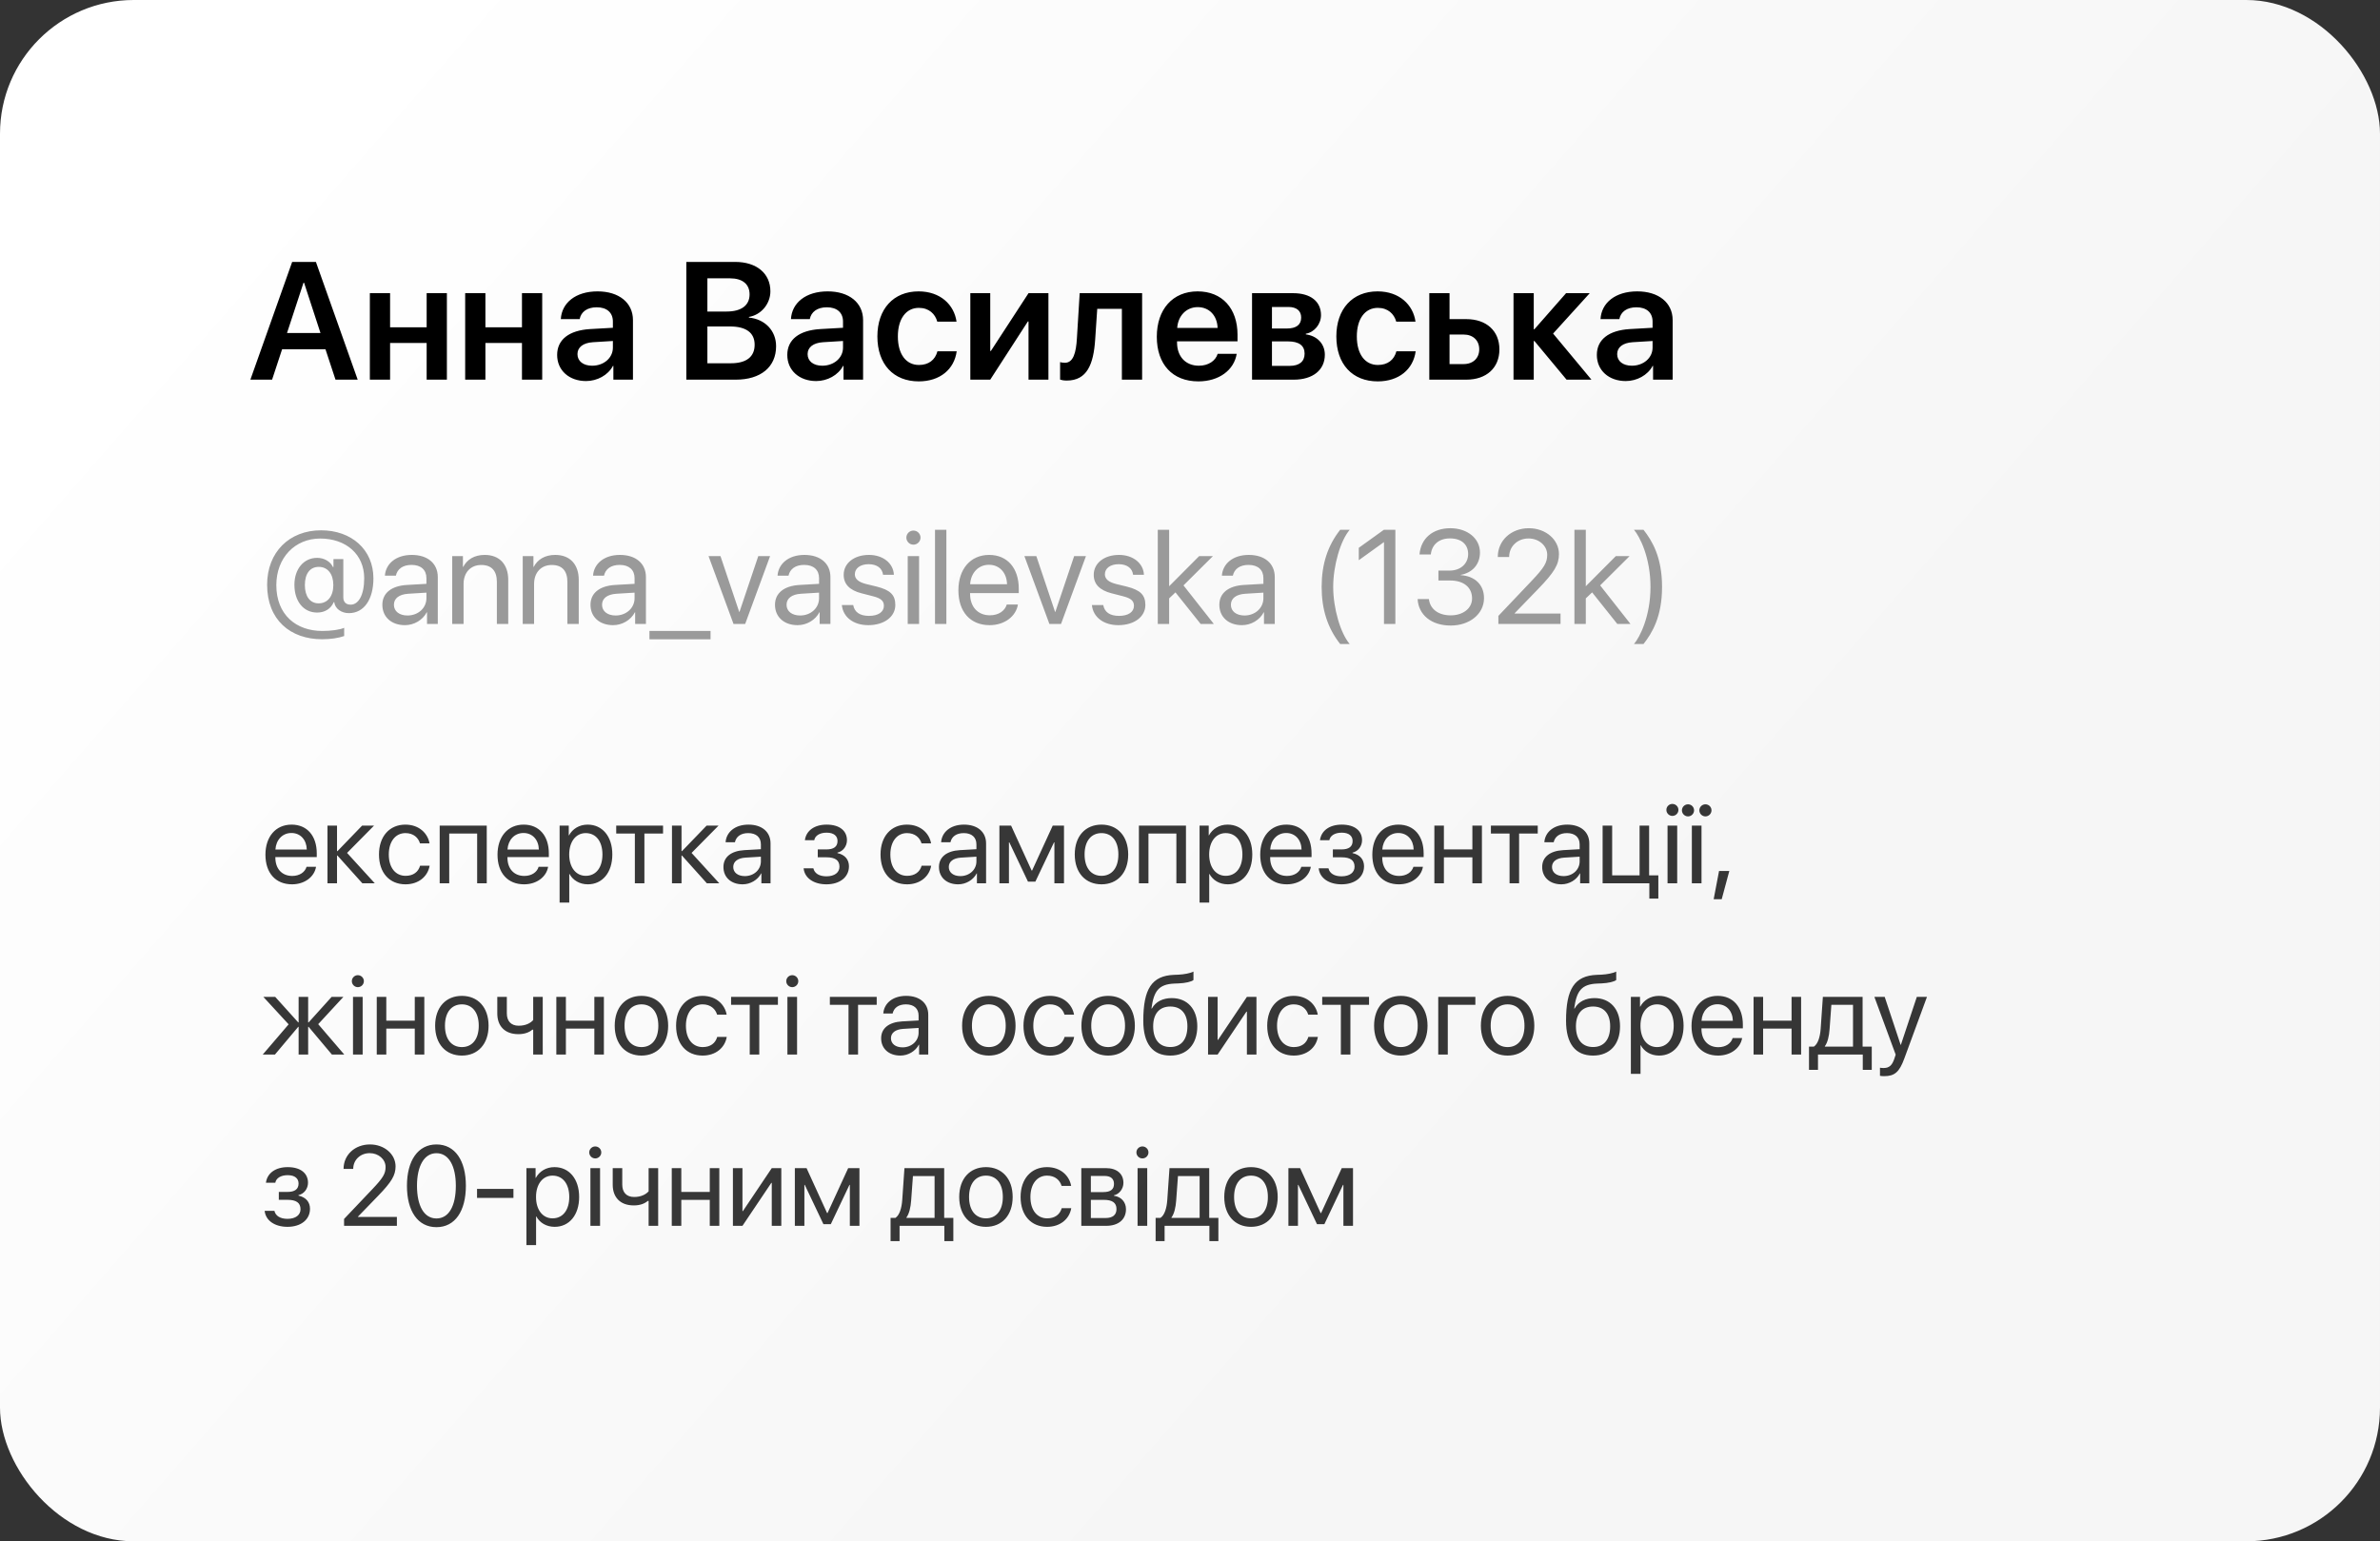
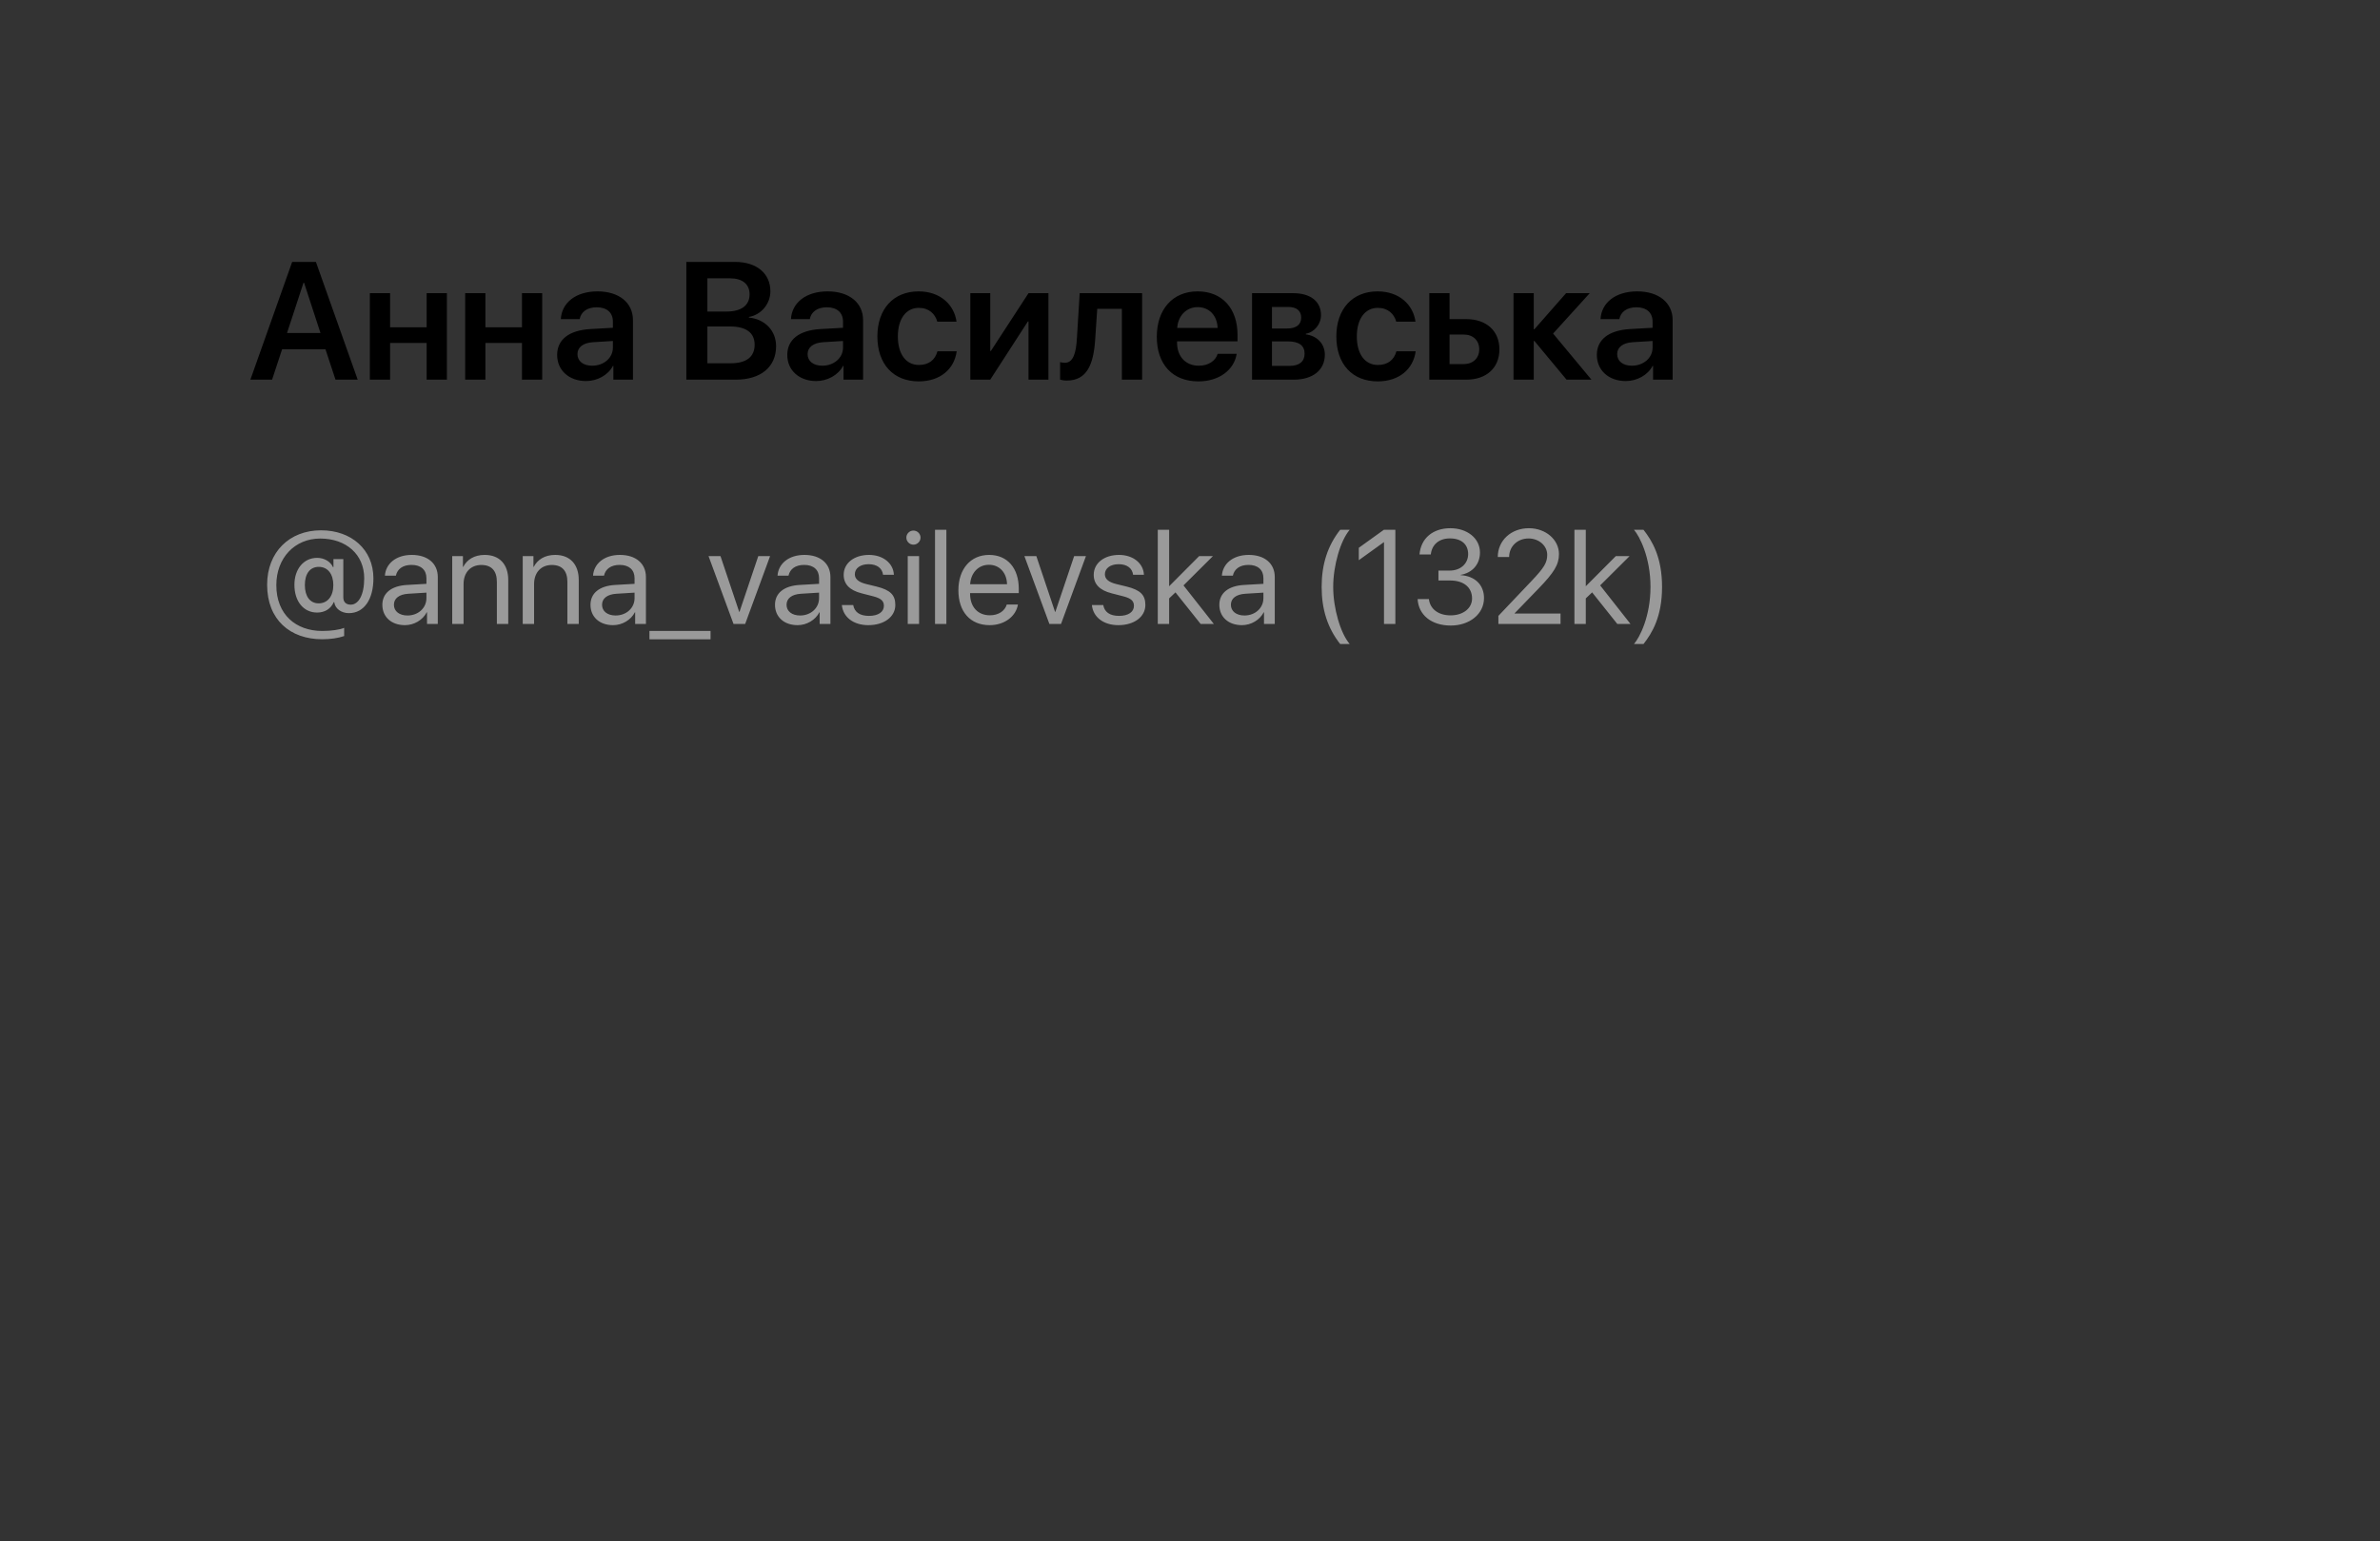
<svg xmlns="http://www.w3.org/2000/svg" width="264" height="171" viewBox="0 0 264 171" fill="none">
  <rect x="0" y="0" width="264" height="171" fill="#333333" stroke="none" />
-   <rect width="264" height="171" rx="14.832" fill="url(#paint0_linear_2_90)" />
  <path d="M37.215 42.122L36.101 38.745H31.294L30.181 42.122H27.773L32.408 29.059H35.042L39.677 42.122H37.215ZM33.666 31.368L31.837 36.944H35.549L33.729 31.368H33.666ZM47.326 42.122V38.048H43.271V42.122H41.026V32.526H43.271V36.31H47.326V32.526H49.571V42.122H47.326ZM57.899 42.122V38.048H53.844V42.122H51.599V32.526H53.844V36.31H57.899V32.526H60.144V42.122H57.899ZM65.684 40.574C66.961 40.574 67.984 39.723 67.984 38.564V37.831L65.766 37.967C64.68 38.039 64.055 38.528 64.055 39.288C64.055 40.076 64.707 40.574 65.684 40.574ZM65.005 42.276C63.15 42.276 61.801 41.108 61.801 39.379C61.801 37.677 63.114 36.654 65.449 36.509L67.984 36.365V35.677C67.984 34.672 67.305 34.092 66.191 34.092C65.123 34.092 64.444 34.608 64.299 35.405H62.208C62.308 33.613 63.838 32.327 66.282 32.327C68.663 32.327 70.211 33.586 70.211 35.514V42.122H68.038V40.592H67.993C67.441 41.633 66.237 42.276 65.005 42.276ZM81.608 42.122H76.131V29.059H81.553C83.925 29.059 85.455 30.336 85.455 32.318C85.455 33.721 84.414 34.943 83.074 35.161V35.233C84.848 35.405 86.088 36.681 86.088 38.41C86.088 40.71 84.396 42.122 81.608 42.122ZM78.466 30.879V34.563H80.603C82.232 34.563 83.147 33.875 83.147 32.662C83.147 31.521 82.359 30.879 80.965 30.879H78.466ZM78.466 40.302H81.073C82.793 40.302 83.708 39.587 83.708 38.248C83.708 36.917 82.766 36.22 80.974 36.22H78.466V40.302ZM91.212 40.574C92.489 40.574 93.511 39.723 93.511 38.564V37.831L91.294 37.967C90.207 38.039 89.583 38.528 89.583 39.288C89.583 40.076 90.234 40.574 91.212 40.574ZM90.533 42.276C88.677 42.276 87.329 41.108 87.329 39.379C87.329 37.677 88.641 36.654 90.977 36.509L93.511 36.365V35.677C93.511 34.672 92.833 34.092 91.719 34.092C90.651 34.092 89.972 34.608 89.827 35.405H87.736C87.836 33.613 89.365 32.327 91.81 32.327C94.19 32.327 95.738 33.586 95.738 35.514V42.122H93.566V40.592H93.52C92.968 41.633 91.764 42.276 90.533 42.276ZM106.103 35.686H103.967C103.732 34.826 103.044 34.156 101.921 34.156C100.5 34.156 99.595 35.378 99.595 37.324C99.595 39.307 100.509 40.492 101.93 40.492C103.017 40.492 103.732 39.931 103.985 38.972H106.121C105.85 40.981 104.257 42.312 101.912 42.312C99.106 42.312 97.323 40.411 97.323 37.324C97.323 34.282 99.106 32.327 101.894 32.327C104.311 32.327 105.841 33.812 106.103 35.686ZM109.842 42.122H107.633V32.526H109.842V38.935H109.914L114.088 32.526H116.296V42.122H114.088V35.667H114.015L109.842 42.122ZM121.483 37.65C121.302 40.429 120.578 42.221 118.324 42.221C117.971 42.221 117.709 42.158 117.591 42.113V40.176C117.681 40.203 117.872 40.248 118.125 40.248C119.057 40.248 119.365 39.126 119.456 37.532L119.763 32.526H126.689V42.122H124.444V34.264H121.71L121.483 37.65ZM132.853 34.074C131.586 34.074 130.672 35.043 130.581 36.383H135.062C135.017 35.025 134.148 34.074 132.853 34.074ZM135.071 39.252H137.18C136.891 41.063 135.207 42.312 132.935 42.312C130.056 42.312 128.318 40.42 128.318 37.36C128.318 34.328 130.074 32.327 132.844 32.327C135.569 32.327 137.271 34.219 137.271 37.134V37.867H130.563V38.003C130.563 39.542 131.504 40.574 132.98 40.574C134.03 40.574 134.827 40.049 135.071 39.252ZM142.91 34.056H141.091V36.446H142.738C143.789 36.446 144.332 36.03 144.332 35.233C144.332 34.482 143.825 34.056 142.91 34.056ZM142.874 37.876H141.091V40.592H143.055C144.123 40.592 144.712 40.112 144.712 39.234C144.712 38.338 144.087 37.876 142.874 37.876ZM138.882 42.122V32.526H143.436C145.373 32.526 146.531 33.441 146.531 34.961C146.531 35.966 145.798 36.862 144.848 37.025V37.098C146.106 37.261 146.957 38.148 146.957 39.352C146.957 41.045 145.635 42.122 143.508 42.122H138.882ZM157.014 35.686H154.878C154.642 34.826 153.954 34.156 152.832 34.156C151.411 34.156 150.505 35.378 150.505 37.324C150.505 39.307 151.42 40.492 152.841 40.492C153.927 40.492 154.642 39.931 154.896 38.972H157.032C156.761 40.981 155.167 42.312 152.823 42.312C150.017 42.312 148.233 40.411 148.233 37.324C148.233 34.282 150.017 32.327 152.805 32.327C155.222 32.327 156.752 33.812 157.014 35.686ZM162.355 37.116H160.789V40.393H162.355C163.405 40.393 164.084 39.732 164.084 38.754C164.084 37.768 163.396 37.116 162.355 37.116ZM158.544 42.122V32.526H160.789V35.405H162.645C164.881 35.405 166.32 36.709 166.32 38.763C166.32 40.818 164.881 42.122 162.645 42.122H158.544ZM172.276 37.007L176.531 42.122H173.77L170.203 37.831H170.131V42.122H167.886V32.526H170.131V36.528H170.203L173.716 32.526H176.341L172.276 37.007ZM181.012 40.574C182.288 40.574 183.311 39.723 183.311 38.564V37.831L181.094 37.967C180.007 38.039 179.383 38.528 179.383 39.288C179.383 40.076 180.034 40.574 181.012 40.574ZM180.333 42.276C178.477 42.276 177.129 41.108 177.129 39.379C177.129 37.677 178.441 36.654 180.777 36.509L183.311 36.365V35.677C183.311 34.672 182.632 34.092 181.519 34.092C180.451 34.092 179.772 34.608 179.627 35.405H177.536C177.635 33.613 179.165 32.327 181.609 32.327C183.99 32.327 185.538 33.586 185.538 35.514V42.122H183.366V40.592H183.32C182.768 41.633 181.564 42.276 180.333 42.276Z" fill="black" />
-   <path opacity="0.8" d="M32.324 92.417C31.321 92.417 30.619 93.186 30.551 94.251H34.029C34.005 93.18 33.334 92.417 32.324 92.417ZM34.005 96.166H35.057C34.873 97.286 33.789 98.111 32.392 98.111C30.557 98.111 29.443 96.837 29.443 94.824C29.443 92.835 30.576 91.487 32.343 91.487C34.072 91.487 35.137 92.743 35.137 94.682V95.088H30.545V95.15C30.545 96.375 31.265 97.181 32.416 97.181C33.229 97.181 33.826 96.769 34.005 96.166ZM38.498 94.627L41.576 98H40.197L37.433 94.922H37.384V98H36.325V91.598H37.384V94.43H37.433L40.166 91.598H41.49L38.498 94.627ZM47.645 93.568H46.587C46.402 92.952 45.879 92.429 44.974 92.429C43.86 92.429 43.127 93.371 43.127 94.799C43.127 96.264 43.872 97.169 44.986 97.169C45.836 97.169 46.396 96.75 46.599 96.043H47.658C47.448 97.255 46.42 98.111 44.98 98.111C43.201 98.111 42.038 96.837 42.038 94.799C42.038 92.805 43.195 91.487 44.968 91.487C46.513 91.487 47.455 92.478 47.645 93.568ZM52.927 98V92.478H49.831V98H48.772V91.598H53.992V98H52.927ZM58.067 92.417C57.063 92.417 56.362 93.186 56.294 94.251H59.772C59.747 93.18 59.076 92.417 58.067 92.417ZM59.747 96.166H60.8C60.615 97.286 59.532 98.111 58.135 98.111C56.3 98.111 55.186 96.837 55.186 94.824C55.186 92.835 56.319 91.487 58.085 91.487C59.815 91.487 60.88 92.743 60.88 94.682V95.088H56.288V95.15C56.288 96.375 57.008 97.181 58.159 97.181C58.972 97.181 59.569 96.769 59.747 96.166ZM65.183 91.487C66.814 91.487 67.922 92.792 67.922 94.799C67.922 96.806 66.82 98.111 65.207 98.111C64.29 98.111 63.552 97.661 63.17 96.96H63.145V100.136H62.074V91.598H63.09V92.681H63.114C63.508 91.961 64.253 91.487 65.183 91.487ZM64.974 97.169C66.112 97.169 66.826 96.252 66.826 94.799C66.826 93.353 66.112 92.429 64.974 92.429C63.878 92.429 63.139 93.377 63.139 94.799C63.139 96.227 63.878 97.169 64.974 97.169ZM73.548 91.598V92.478H71.48V98H70.421V92.478H68.353V91.598H73.548ZM76.712 94.627L79.79 98H78.411L75.647 94.922H75.598V98H74.539V91.598H75.598V94.43H75.647L78.38 91.598H79.704L76.712 94.627ZM82.616 97.2C83.625 97.2 84.401 96.492 84.401 95.569V95.045L82.689 95.15C81.828 95.205 81.335 95.587 81.335 96.19C81.335 96.8 81.846 97.2 82.616 97.2ZM82.376 98.111C81.101 98.111 80.246 97.341 80.246 96.19C80.246 95.094 81.089 94.405 82.566 94.319L84.401 94.214V93.679C84.401 92.897 83.884 92.429 82.997 92.429C82.172 92.429 81.655 92.817 81.52 93.445H80.486C80.56 92.337 81.508 91.487 83.022 91.487C84.524 91.487 85.472 92.3 85.472 93.574V98H84.456V96.898H84.431C84.05 97.631 83.237 98.111 82.376 98.111ZM91.671 98.111C90.267 98.111 89.251 97.421 89.141 96.338H90.224C90.347 96.898 90.876 97.224 91.671 97.224C92.6 97.224 93.117 96.781 93.117 96.159C93.117 95.439 92.637 95.113 91.671 95.113H90.71V94.239H91.671C92.483 94.239 92.902 93.931 92.902 93.303C92.902 92.768 92.52 92.38 91.695 92.38C90.938 92.38 90.409 92.706 90.322 93.217H89.282C89.418 92.158 90.341 91.487 91.695 91.487C93.154 91.487 93.948 92.189 93.948 93.217C93.948 93.87 93.529 94.448 92.889 94.596V94.645C93.733 94.83 94.17 95.371 94.17 96.11C94.17 97.304 93.172 98.111 91.671 98.111ZM103.28 93.568H102.221C102.037 92.952 101.513 92.429 100.609 92.429C99.494 92.429 98.762 93.371 98.762 94.799C98.762 96.264 99.507 97.169 100.621 97.169C101.47 97.169 102.03 96.75 102.234 96.043H103.292C103.083 97.255 102.055 98.111 100.615 98.111C98.836 98.111 97.672 96.837 97.672 94.799C97.672 92.805 98.829 91.487 100.602 91.487C102.147 91.487 103.089 92.478 103.28 93.568ZM106.524 97.2C107.534 97.2 108.309 96.492 108.309 95.569V95.045L106.598 95.15C105.736 95.205 105.244 95.587 105.244 96.19C105.244 96.8 105.755 97.2 106.524 97.2ZM106.284 98.111C105.01 98.111 104.154 97.341 104.154 96.19C104.154 95.094 104.997 94.405 106.475 94.319L108.309 94.214V93.679C108.309 92.897 107.792 92.429 106.906 92.429C106.081 92.429 105.564 92.817 105.428 93.445H104.394C104.468 92.337 105.416 91.487 106.93 91.487C108.432 91.487 109.38 92.3 109.38 93.574V98H108.365V96.898H108.34C107.958 97.631 107.146 98.111 106.284 98.111ZM111.916 98H110.858V91.598H112.156L114.434 96.584H114.483L116.773 91.598H118.023V98H116.958V93.457H116.915L114.846 97.815H114.028L111.96 93.457H111.916V98ZM122.184 98.111C120.411 98.111 119.217 96.837 119.217 94.799C119.217 92.755 120.411 91.487 122.184 91.487C123.951 91.487 125.145 92.755 125.145 94.799C125.145 96.837 123.951 98.111 122.184 98.111ZM122.184 97.169C123.317 97.169 124.055 96.307 124.055 94.799C124.055 93.291 123.317 92.429 122.184 92.429C121.051 92.429 120.307 93.291 120.307 94.799C120.307 96.307 121.051 97.169 122.184 97.169ZM130.488 98V92.478H127.392V98H126.333V91.598H131.553V98H130.488ZM136.17 91.487C137.801 91.487 138.909 92.792 138.909 94.799C138.909 96.806 137.807 98.111 136.194 98.111C135.277 98.111 134.538 97.661 134.157 96.96H134.132V100.136H133.061V91.598H134.077V92.681H134.101C134.495 91.961 135.24 91.487 136.17 91.487ZM135.96 97.169C137.099 97.169 137.813 96.252 137.813 94.799C137.813 93.353 137.099 92.429 135.96 92.429C134.865 92.429 134.126 93.377 134.126 94.799C134.126 96.227 134.865 97.169 135.96 97.169ZM142.67 92.417C141.667 92.417 140.965 93.186 140.897 94.251H144.375C144.35 93.18 143.679 92.417 142.67 92.417ZM144.35 96.166H145.403C145.218 97.286 144.135 98.111 142.738 98.111C140.903 98.111 139.789 96.837 139.789 94.824C139.789 92.835 140.922 91.487 142.688 91.487C144.418 91.487 145.483 92.743 145.483 94.682V95.088H140.891V95.15C140.891 96.375 141.611 97.181 142.762 97.181C143.575 97.181 144.172 96.769 144.35 96.166ZM148.807 98.111C147.404 98.111 146.388 97.421 146.277 96.338H147.361C147.484 96.898 148.013 97.224 148.807 97.224C149.737 97.224 150.254 96.781 150.254 96.159C150.254 95.439 149.774 95.113 148.807 95.113H147.847V94.239H148.807C149.62 94.239 150.038 93.931 150.038 93.303C150.038 92.768 149.657 92.38 148.832 92.38C148.075 92.38 147.545 92.706 147.459 93.217H146.419C146.554 92.158 147.478 91.487 148.832 91.487C150.291 91.487 151.085 92.189 151.085 93.217C151.085 93.87 150.666 94.448 150.026 94.596V94.645C150.869 94.83 151.306 95.371 151.306 96.11C151.306 97.304 150.309 98.111 148.807 98.111ZM155.104 92.417C154.101 92.417 153.399 93.186 153.332 94.251H156.809C156.785 93.18 156.114 92.417 155.104 92.417ZM156.785 96.166H157.837C157.653 97.286 156.569 98.111 155.172 98.111C153.338 98.111 152.224 96.837 152.224 94.824C152.224 92.835 153.356 91.487 155.123 91.487C156.853 91.487 157.917 92.743 157.917 94.682V95.088H153.325V95.15C153.325 96.375 154.046 97.181 155.197 97.181C156.009 97.181 156.606 96.769 156.785 96.166ZM163.322 98V95.119H160.164V98H159.106V91.598H160.164V94.239H163.322V91.598H164.381V98H163.322ZM170.573 91.598V92.478H168.505V98H167.446V92.478H165.378V91.598H170.573ZM173.436 97.2C174.445 97.2 175.221 96.492 175.221 95.569V95.045L173.51 95.15C172.648 95.205 172.155 95.587 172.155 96.19C172.155 96.8 172.666 97.2 173.436 97.2ZM173.196 98.111C171.922 98.111 171.066 97.341 171.066 96.19C171.066 95.094 171.909 94.405 173.387 94.319L175.221 94.214V93.679C175.221 92.897 174.704 92.429 173.817 92.429C172.993 92.429 172.476 92.817 172.34 93.445H171.306C171.38 92.337 172.328 91.487 173.842 91.487C175.344 91.487 176.292 92.3 176.292 93.574V98H175.276V96.898H175.252C174.87 97.631 174.058 98.111 173.196 98.111ZM183.95 99.693H182.952V98H177.769V91.598H178.828V97.12H181.869V91.598H182.928V97.12H183.95V99.693ZM184.971 98V91.598H186.043V98H184.971ZM185.507 90.521C185.144 90.521 184.842 90.219 184.842 89.856C184.842 89.487 185.144 89.191 185.507 89.191C185.876 89.191 186.178 89.487 186.178 89.856C186.178 90.219 185.876 90.521 185.507 90.521ZM187.243 90.576C186.874 90.576 186.566 90.269 186.566 89.905C186.566 89.53 186.874 89.234 187.243 89.234C187.612 89.234 187.914 89.53 187.914 89.905C187.914 90.269 187.612 90.576 187.243 90.576ZM189.17 90.576C188.806 90.576 188.499 90.269 188.499 89.905C188.499 89.53 188.806 89.234 189.17 89.234C189.545 89.234 189.847 89.53 189.847 89.905C189.847 90.269 189.545 90.576 189.17 90.576ZM187.668 98V91.598H188.739V98H187.668ZM190.979 99.767H190.087L190.684 96.633H191.823L190.979 99.767ZM35.297 113.627L38.19 117H36.818L34.232 113.922H34.183V117H33.124V113.922H33.081L30.496 117H29.142L32.016 113.645L29.209 110.598H30.527L33.081 113.43H33.124V110.598H34.183V113.43H34.232L36.787 110.598H38.092L35.297 113.627ZM39.157 117V110.598H40.228V117H39.157ZM39.692 109.521C39.329 109.521 39.028 109.219 39.028 108.856C39.028 108.487 39.329 108.191 39.692 108.191C40.062 108.191 40.363 108.487 40.363 108.856C40.363 109.219 40.062 109.521 39.692 109.521ZM46.008 117V114.119H42.85V117H41.791V110.598H42.85V113.239H46.008V110.598H47.067V117H46.008ZM51.234 117.111C49.461 117.111 48.267 115.837 48.267 113.799C48.267 111.755 49.461 110.487 51.234 110.487C53.001 110.487 54.195 111.755 54.195 113.799C54.195 115.837 53.001 117.111 51.234 117.111ZM51.234 116.169C52.367 116.169 53.105 115.307 53.105 113.799C53.105 112.291 52.367 111.429 51.234 111.429C50.102 111.429 49.357 112.291 49.357 113.799C49.357 115.307 50.102 116.169 51.234 116.169ZM60.203 117H59.144V114.236H59.052C58.707 114.532 58.196 114.735 57.501 114.735C55.968 114.735 55.161 113.805 55.161 112.439V110.598H56.22V112.426C56.22 113.264 56.67 113.799 57.531 113.799C58.325 113.799 58.849 113.504 59.144 113.171V110.598H60.203V117ZM65.928 117V114.119H62.77V117H61.711V110.598H62.77V113.239H65.928V110.598H66.986V117H65.928ZM71.154 117.111C69.381 117.111 68.187 115.837 68.187 113.799C68.187 111.755 69.381 110.487 71.154 110.487C72.921 110.487 74.115 111.755 74.115 113.799C74.115 115.837 72.921 117.111 71.154 117.111ZM71.154 116.169C72.286 116.169 73.025 115.307 73.025 113.799C73.025 112.291 72.286 111.429 71.154 111.429C70.021 111.429 69.276 112.291 69.276 113.799C69.276 115.307 70.021 116.169 71.154 116.169ZM80.603 112.568H79.544C79.359 111.952 78.836 111.429 77.931 111.429C76.817 111.429 76.085 112.371 76.085 113.799C76.085 115.264 76.829 116.169 77.944 116.169C78.793 116.169 79.353 115.75 79.556 115.043H80.615C80.406 116.255 79.378 117.111 77.937 117.111C76.158 117.111 74.995 115.837 74.995 113.799C74.995 111.805 76.152 110.487 77.925 110.487C79.47 110.487 80.412 111.478 80.603 112.568ZM86.29 110.598V111.478H84.222V117H83.163V111.478H81.095V110.598H86.29ZM87.343 117V110.598H88.414V117H87.343ZM87.879 109.521C87.516 109.521 87.214 109.219 87.214 108.856C87.214 108.487 87.516 108.191 87.879 108.191C88.248 108.191 88.55 108.487 88.55 108.856C88.55 109.219 88.248 109.521 87.879 109.521ZM97.248 110.598V111.478H95.179V117H94.121V111.478H92.052V110.598H97.248ZM100.11 116.2C101.119 116.2 101.895 115.492 101.895 114.569V114.045L100.184 114.15C99.322 114.205 98.829 114.587 98.829 115.19C98.829 115.8 99.341 116.2 100.11 116.2ZM99.87 117.111C98.596 117.111 97.74 116.341 97.74 115.19C97.74 114.095 98.583 113.405 100.061 113.319L101.895 113.214V112.679C101.895 111.897 101.378 111.429 100.492 111.429C99.667 111.429 99.15 111.817 99.014 112.445H97.98C98.054 111.337 99.002 110.487 100.516 110.487C102.018 110.487 102.966 111.3 102.966 112.574V117H101.95V115.898H101.926C101.544 116.631 100.732 117.111 99.87 117.111ZM109.688 117.111C107.915 117.111 106.721 115.837 106.721 113.799C106.721 111.755 107.915 110.487 109.688 110.487C111.455 110.487 112.649 111.755 112.649 113.799C112.649 115.837 111.455 117.111 109.688 117.111ZM109.688 116.169C110.821 116.169 111.559 115.307 111.559 113.799C111.559 112.291 110.821 111.429 109.688 111.429C108.555 111.429 107.811 112.291 107.811 113.799C107.811 115.307 108.555 116.169 109.688 116.169ZM119.137 112.568H118.078C117.894 111.952 117.37 111.429 116.465 111.429C115.351 111.429 114.619 112.371 114.619 113.799C114.619 115.264 115.364 116.169 116.478 116.169C117.327 116.169 117.887 115.75 118.091 115.043H119.149C118.94 116.255 117.912 117.111 116.472 117.111C114.693 117.111 113.529 115.837 113.529 113.799C113.529 111.805 114.686 110.487 116.459 110.487C118.004 110.487 118.946 111.478 119.137 112.568ZM122.923 117.111C121.15 117.111 119.956 115.837 119.956 113.799C119.956 111.755 121.15 110.487 122.923 110.487C124.689 110.487 125.884 111.755 125.884 113.799C125.884 115.837 124.689 117.111 122.923 117.111ZM122.923 116.169C124.055 116.169 124.794 115.307 124.794 113.799C124.794 112.291 124.055 111.429 122.923 111.429C121.79 111.429 121.045 112.291 121.045 113.799C121.045 115.307 121.79 116.169 122.923 116.169ZM129.817 117.111C127.853 117.111 126.819 115.793 126.819 113.251C126.819 109.718 127.755 108.247 130.242 108.154L130.716 108.136C131.331 108.105 132.021 107.982 132.384 107.791V108.727C132.181 108.911 131.504 109.072 130.765 109.102L130.291 109.121C128.512 109.188 127.983 109.97 127.724 111.885H127.773C128.192 111.128 128.992 110.734 129.977 110.734C131.707 110.734 132.809 111.952 132.809 113.861C132.809 115.874 131.67 117.111 129.817 117.111ZM129.817 116.163C131.017 116.163 131.713 115.332 131.713 113.861C131.713 112.463 131.017 111.669 129.817 111.669C128.61 111.669 127.915 112.463 127.915 113.861C127.915 115.332 128.61 116.163 129.817 116.163ZM135.062 117H134.003V110.598H135.062V115.363H135.111L138.312 110.598H139.371V117H138.312V112.236H138.263L135.062 117ZM146.173 112.568H145.114C144.929 111.952 144.406 111.429 143.501 111.429C142.387 111.429 141.654 112.371 141.654 113.799C141.654 115.264 142.399 116.169 143.513 116.169C144.363 116.169 144.923 115.75 145.126 115.043H146.185C145.976 116.255 144.948 117.111 143.507 117.111C141.728 117.111 140.565 115.837 140.565 113.799C140.565 111.805 141.722 110.487 143.495 110.487C145.04 110.487 145.982 111.478 146.173 112.568ZM151.86 110.598V111.478H149.792V117H148.733V111.478H146.665V110.598H151.86ZM155.388 117.111C153.615 117.111 152.42 115.837 152.42 113.799C152.42 111.755 153.615 110.487 155.388 110.487C157.154 110.487 158.348 111.755 158.348 113.799C158.348 115.837 157.154 117.111 155.388 117.111ZM155.388 116.169C156.52 116.169 157.259 115.307 157.259 113.799C157.259 112.291 156.52 111.429 155.388 111.429C154.255 111.429 153.51 112.291 153.51 113.799C153.51 115.307 154.255 116.169 155.388 116.169ZM163.655 111.478H160.595V117H159.536V110.598H163.655V111.478ZM167.231 117.111C165.458 117.111 164.264 115.837 164.264 113.799C164.264 111.755 165.458 110.487 167.231 110.487C168.998 110.487 170.192 111.755 170.192 113.799C170.192 115.837 168.998 117.111 167.231 117.111ZM167.231 116.169C168.364 116.169 169.102 115.307 169.102 113.799C169.102 112.291 168.364 111.429 167.231 111.429C166.098 111.429 165.353 112.291 165.353 113.799C165.353 115.307 166.098 116.169 167.231 116.169ZM176.711 117.111C174.747 117.111 173.713 115.793 173.713 113.251C173.713 109.718 174.648 108.247 177.135 108.154L177.609 108.136C178.225 108.105 178.914 107.982 179.278 107.791V108.727C179.074 108.911 178.397 109.072 177.659 109.102L177.185 109.121C175.406 109.188 174.876 109.97 174.618 111.885H174.667C175.086 111.128 175.886 110.734 176.871 110.734C178.6 110.734 179.702 111.952 179.702 113.861C179.702 115.874 178.563 117.111 176.711 117.111ZM176.711 116.163C177.911 116.163 178.607 115.332 178.607 113.861C178.607 112.463 177.911 111.669 176.711 111.669C175.504 111.669 174.809 112.463 174.809 113.861C174.809 115.332 175.504 116.163 176.711 116.163ZM184.011 110.487C185.642 110.487 186.75 111.792 186.75 113.799C186.75 115.806 185.649 117.111 184.036 117.111C183.119 117.111 182.38 116.661 181.998 115.96H181.974V119.136H180.903V110.598H181.918V111.682H181.943C182.337 110.961 183.082 110.487 184.011 110.487ZM183.802 116.169C184.941 116.169 185.655 115.252 185.655 113.799C185.655 112.352 184.941 111.429 183.802 111.429C182.706 111.429 181.968 112.377 181.968 113.799C181.968 115.227 182.706 116.169 183.802 116.169ZM190.512 111.417C189.508 111.417 188.806 112.186 188.739 113.251H192.217C192.192 112.18 191.521 111.417 190.512 111.417ZM192.192 115.166H193.245C193.06 116.286 191.977 117.111 190.579 117.111C188.745 117.111 187.631 115.837 187.631 113.824C187.631 111.835 188.763 110.487 190.53 110.487C192.26 110.487 193.325 111.743 193.325 113.682V114.088H188.733V114.15C188.733 115.375 189.453 116.181 190.604 116.181C191.416 116.181 192.014 115.769 192.192 115.166ZM198.729 117V114.119H195.572V117H194.513V110.598H195.572V113.239H198.729V110.598H199.788V117H198.729ZM205.544 116.12V111.478H203.143L202.946 114.175C202.891 114.969 202.724 115.664 202.423 116.07V116.12H205.544ZM201.659 118.693H200.662V116.12H201.198C201.666 115.812 201.893 115.012 201.955 114.15L202.201 110.598H206.609V116.12H207.624V118.693H206.627V117H201.659V118.693ZM208.997 119.395C208.868 119.395 208.652 119.382 208.535 119.358V118.459C208.652 118.484 208.818 118.49 208.954 118.49C209.551 118.49 209.883 118.2 210.13 117.456L210.277 117.006L207.914 110.598H209.059L210.831 115.929H210.85L212.623 110.598H213.749L211.231 117.449C210.684 118.945 210.154 119.395 208.997 119.395ZM31.887 136.111C30.483 136.111 29.468 135.421 29.357 134.338H30.44C30.564 134.898 31.093 135.224 31.887 135.224C32.816 135.224 33.334 134.781 33.334 134.159C33.334 133.439 32.853 133.113 31.887 133.113H30.927V132.239H31.887C32.7 132.239 33.118 131.931 33.118 131.303C33.118 130.768 32.736 130.38 31.912 130.38C31.154 130.38 30.625 130.706 30.539 131.217H29.499C29.634 130.158 30.557 129.487 31.912 129.487C33.37 129.487 34.165 130.189 34.165 131.217C34.165 131.87 33.746 132.448 33.106 132.596V132.645C33.949 132.83 34.386 133.372 34.386 134.11C34.386 135.304 33.389 136.111 31.887 136.111ZM38.11 129.678C38.11 128.127 39.366 126.97 41.04 126.97C42.629 126.97 43.878 128.047 43.878 129.407C43.878 130.398 43.429 131.137 41.945 132.67L39.699 134.99V135.015H44.026V136H38.166V135.237L41.293 131.943C42.487 130.688 42.77 130.214 42.77 129.475C42.77 128.619 41.988 127.936 41.01 127.936C39.969 127.936 39.181 128.687 39.181 129.678V129.684H38.11V129.678ZM48.415 136.148C46.34 136.148 45.14 134.363 45.14 131.556C45.14 128.773 46.353 126.97 48.415 126.97C50.477 126.97 51.677 128.761 51.677 131.549C51.677 134.356 50.483 136.148 48.415 136.148ZM48.415 135.181C49.8 135.181 50.563 133.772 50.563 131.556C50.563 129.37 49.788 127.942 48.415 127.942C47.042 127.942 46.254 129.383 46.254 131.549C46.254 133.766 47.024 135.181 48.415 135.181ZM56.953 132.898H52.915V131.9H56.953V132.898ZM61.502 129.487C63.133 129.487 64.241 130.792 64.241 132.799C64.241 134.806 63.139 136.111 61.526 136.111C60.609 136.111 59.87 135.661 59.489 134.96H59.464V138.136H58.393V129.598H59.409V130.682H59.434C59.827 129.961 60.572 129.487 61.502 129.487ZM61.292 135.169C62.431 135.169 63.145 134.252 63.145 132.799C63.145 131.352 62.431 130.429 61.292 130.429C60.197 130.429 59.458 131.377 59.458 132.799C59.458 134.227 60.197 135.169 61.292 135.169ZM65.491 136V129.598H66.562V136H65.491ZM66.026 128.521C65.663 128.521 65.361 128.219 65.361 127.856C65.361 127.487 65.663 127.191 66.026 127.191C66.395 127.191 66.697 127.487 66.697 127.856C66.697 128.219 66.395 128.521 66.026 128.521ZM73.007 136H71.948V133.236H71.856C71.511 133.532 71 133.735 70.304 133.735C68.772 133.735 67.965 132.805 67.965 131.439V129.598H69.024V131.426C69.024 132.264 69.473 132.799 70.335 132.799C71.129 132.799 71.652 132.504 71.948 132.171V129.598H73.007V136ZM78.731 136V133.119H75.573V136H74.515V129.598H75.573V132.239H78.731V129.598H79.79V136H78.731ZM82.357 136H81.298V129.598H82.357V134.363H82.406L85.607 129.598H86.666V136H85.607V131.236H85.558L82.357 136ZM89.227 136H88.168V129.598H89.467L91.744 134.584H91.794L94.084 129.598H95.333V136H94.268V131.457H94.225L92.157 135.815H91.338L89.27 131.457H89.227V136ZM103.668 135.12V130.478H101.267L101.07 133.175C101.015 133.969 100.849 134.664 100.547 135.07V135.12H103.668ZM99.784 137.693H98.786V135.12H99.322C99.79 134.812 100.018 134.012 100.079 133.15L100.325 129.598H104.733V135.12H105.748V137.693H104.751V136H99.784V137.693ZM109.368 136.111C107.595 136.111 106.401 134.837 106.401 132.799C106.401 130.755 107.595 129.487 109.368 129.487C111.135 129.487 112.329 130.755 112.329 132.799C112.329 134.837 111.135 136.111 109.368 136.111ZM109.368 135.169C110.501 135.169 111.239 134.307 111.239 132.799C111.239 131.291 110.501 130.429 109.368 130.429C108.235 130.429 107.491 131.291 107.491 132.799C107.491 134.307 108.235 135.169 109.368 135.169ZM118.817 131.568H117.758C117.573 130.952 117.05 130.429 116.145 130.429C115.031 130.429 114.299 131.371 114.299 132.799C114.299 134.264 115.043 135.169 116.158 135.169C117.007 135.169 117.567 134.75 117.77 134.043H118.829C118.62 135.255 117.592 136.111 116.151 136.111C114.373 136.111 113.209 134.837 113.209 132.799C113.209 130.805 114.366 129.487 116.139 129.487C117.684 129.487 118.626 130.478 118.817 131.568ZM122.535 130.466H121.002V132.257H122.375C123.181 132.257 123.569 131.962 123.569 131.346C123.569 130.78 123.206 130.466 122.535 130.466ZM122.461 133.119H121.002V135.132H122.652C123.427 135.132 123.846 134.781 123.846 134.135C123.846 133.452 123.397 133.119 122.461 133.119ZM119.943 136V129.598H122.683C123.883 129.598 124.615 130.22 124.615 131.236C124.615 131.888 124.154 132.491 123.563 132.614V132.664C124.369 132.774 124.899 133.359 124.899 134.159C124.899 135.292 124.061 136 122.701 136H119.943ZM126.185 136V129.598H127.256V136H126.185ZM126.721 128.521C126.358 128.521 126.056 128.219 126.056 127.856C126.056 127.487 126.358 127.191 126.721 127.191C127.09 127.191 127.392 127.487 127.392 127.856C127.392 128.219 127.09 128.521 126.721 128.521ZM133.067 135.12V130.478H130.666L130.469 133.175C130.414 133.969 130.248 134.664 129.946 135.07V135.12H133.067ZM129.183 137.693H128.186V135.12H128.721C129.189 134.812 129.417 134.012 129.478 133.15L129.725 129.598H134.132V135.12H135.148V137.693H134.151V136H129.183V137.693ZM138.767 136.111C136.994 136.111 135.8 134.837 135.8 132.799C135.8 130.755 136.994 129.487 138.767 129.487C140.534 129.487 141.728 130.755 141.728 132.799C141.728 134.837 140.534 136.111 138.767 136.111ZM138.767 135.169C139.9 135.169 140.639 134.307 140.639 132.799C140.639 131.291 139.9 130.429 138.767 130.429C137.635 130.429 136.89 131.291 136.89 132.799C136.89 134.307 137.635 135.169 138.767 135.169ZM143.975 136H142.916V129.598H144.215L146.493 134.584H146.542L148.832 129.598H150.081V136H149.016V131.457H148.973L146.905 135.815H146.086L144.018 131.457H143.975V136Z" fill="#070707" />
  <path d="M35.359 62.891C34.389 62.891 33.817 63.644 33.817 64.911C33.817 66.171 34.396 66.939 35.345 66.939C36.337 66.939 36.974 66.149 36.974 64.911C36.974 63.673 36.344 62.891 35.359 62.891ZM35.613 58.835C38.98 58.835 41.421 60.971 41.421 64.165C41.421 66.483 40.393 68.025 38.698 68.025C37.872 68.025 37.163 67.533 37.076 66.808H37.018C36.706 67.54 36.033 67.96 35.178 67.96C33.672 67.96 32.658 66.722 32.658 64.882C32.658 63.122 33.694 61.891 35.178 61.891C35.953 61.891 36.656 62.297 36.931 62.912H36.989V62.029H38.082V66.28C38.082 66.751 38.343 67.084 38.901 67.084C39.763 67.084 40.4 66.026 40.4 64.151C40.4 61.522 38.401 59.748 35.519 59.748C32.702 59.748 30.652 61.891 30.652 64.918C30.652 68.199 32.839 70.002 35.751 70.002C36.721 70.002 37.706 69.865 38.177 69.654V70.567C37.539 70.791 36.67 70.922 35.736 70.922C32.202 70.922 29.631 68.771 29.631 64.875C29.631 61.261 32.093 58.835 35.613 58.835ZM45.201 68.286C46.389 68.286 47.301 67.453 47.301 66.367V65.751L45.288 65.874C44.274 65.939 43.695 66.388 43.695 67.098C43.695 67.815 44.296 68.286 45.201 68.286ZM44.919 69.358C43.42 69.358 42.413 68.452 42.413 67.098C42.413 65.809 43.405 64.998 45.143 64.897L47.301 64.773V64.143C47.301 63.224 46.693 62.673 45.65 62.673C44.68 62.673 44.072 63.13 43.912 63.868H42.696C42.782 62.565 43.898 61.565 45.679 61.565C47.446 61.565 48.562 62.521 48.562 64.02V69.227H47.367V67.931H47.338C46.889 68.793 45.933 69.358 44.919 69.358ZM50.162 69.227V61.696H51.35V62.898H51.379C51.799 62.087 52.602 61.565 53.768 61.565C55.42 61.565 56.376 62.63 56.376 64.339V69.227H55.115V64.563C55.115 63.347 54.543 62.681 53.385 62.681C52.197 62.681 51.422 63.521 51.422 64.795V69.227H50.162ZM57.983 69.227V61.696H59.171V62.898H59.2C59.62 62.087 60.424 61.565 61.59 61.565C63.241 61.565 64.197 62.63 64.197 64.339V69.227H62.937V64.563C62.937 63.347 62.365 62.681 61.206 62.681C60.018 62.681 59.243 63.521 59.243 64.795V69.227H57.983ZM68.288 68.286C69.476 68.286 70.389 67.453 70.389 66.367V65.751L68.375 65.874C67.362 65.939 66.782 66.388 66.782 67.098C66.782 67.815 67.383 68.286 68.288 68.286ZM68.006 69.358C66.507 69.358 65.5 68.452 65.5 67.098C65.5 65.809 66.493 64.998 68.231 64.897L70.389 64.773V64.143C70.389 63.224 69.78 62.673 68.737 62.673C67.767 62.673 67.159 63.13 66.999 63.868H65.783C65.87 62.565 66.985 61.565 68.766 61.565C70.534 61.565 71.649 62.521 71.649 64.02V69.227H70.454V67.931H70.425C69.976 68.793 69.02 69.358 68.006 69.358ZM78.818 70.929H72.04V70.002H78.818V70.929ZM85.423 61.696L82.656 69.227H81.367L78.594 61.696H79.919L81.997 67.888H82.026L84.112 61.696H85.423ZM88.754 68.286C89.942 68.286 90.854 67.453 90.854 66.367V65.751L88.841 65.874C87.827 65.939 87.248 66.388 87.248 67.098C87.248 67.815 87.849 68.286 88.754 68.286ZM88.472 69.358C86.973 69.358 85.966 68.452 85.966 67.098C85.966 65.809 86.958 64.998 88.696 64.897L90.854 64.773V64.143C90.854 63.224 90.246 62.673 89.203 62.673C88.233 62.673 87.624 63.13 87.465 63.868H86.249C86.335 62.565 87.451 61.565 89.232 61.565C90.999 61.565 92.114 62.521 92.114 64.02V69.227H90.919V67.931H90.891C90.442 68.793 89.486 69.358 88.472 69.358ZM93.585 63.774C93.585 62.485 94.736 61.565 96.394 61.565C97.951 61.565 99.096 62.492 99.154 63.767H97.951C97.865 63.043 97.278 62.594 96.351 62.594C95.431 62.594 94.823 63.05 94.823 63.709C94.823 64.23 95.221 64.578 96.076 64.795L97.242 65.078C98.763 65.461 99.313 66.012 99.313 67.12C99.313 68.431 98.075 69.358 96.315 69.358C94.664 69.358 93.512 68.46 93.382 67.127H94.642C94.779 67.909 95.373 68.329 96.394 68.329C97.415 68.329 98.046 67.895 98.046 67.214C98.046 66.678 97.734 66.388 96.887 66.164L95.562 65.823C94.236 65.483 93.585 64.802 93.585 63.774ZM100.689 69.227V61.696H101.949V69.227H100.689ZM101.319 60.428C100.892 60.428 100.537 60.073 100.537 59.646C100.537 59.212 100.892 58.864 101.319 58.864C101.753 58.864 102.108 59.212 102.108 59.646C102.108 60.073 101.753 60.428 101.319 60.428ZM103.716 69.227V58.777H104.976V69.227H103.716ZM109.698 62.659C108.517 62.659 107.692 63.564 107.612 64.817H111.704C111.675 63.557 110.885 62.659 109.698 62.659ZM111.675 67.069H112.913C112.696 68.387 111.421 69.358 109.777 69.358C107.619 69.358 106.309 67.859 106.309 65.49C106.309 63.151 107.641 61.565 109.72 61.565C111.755 61.565 113.007 63.043 113.007 65.324V65.802H107.605V65.874C107.605 67.315 108.452 68.264 109.806 68.264C110.762 68.264 111.465 67.779 111.675 67.069ZM120.459 61.696L117.693 69.227H116.404L113.63 61.696H114.955L117.034 67.888H117.063L119.149 61.696H120.459ZM121.321 63.774C121.321 62.485 122.473 61.565 124.131 61.565C125.688 61.565 126.832 62.492 126.89 63.767H125.688C125.601 63.043 125.014 62.594 124.088 62.594C123.168 62.594 122.559 63.05 122.559 63.709C122.559 64.23 122.958 64.578 123.812 64.795L124.978 65.078C126.499 65.461 127.049 66.012 127.049 67.12C127.049 68.431 125.811 69.358 124.051 69.358C122.4 69.358 121.249 68.46 121.118 67.127H122.378C122.516 67.909 123.11 68.329 124.131 68.329C125.152 68.329 125.782 67.895 125.782 67.214C125.782 66.678 125.471 66.388 124.623 66.164L123.298 65.823C121.973 65.483 121.321 64.802 121.321 63.774ZM129.686 65.041L133.017 61.696H134.545L131.279 64.947L134.646 69.227H133.183L130.388 65.722L129.686 66.388V69.227H128.425V58.777H129.686V65.041ZM138.043 68.286C139.23 68.286 140.143 67.453 140.143 66.367V65.751L138.13 65.874C137.116 65.939 136.536 66.388 136.536 67.098C136.536 67.815 137.137 68.286 138.043 68.286ZM137.76 69.358C136.261 69.358 135.255 68.452 135.255 67.098C135.255 65.809 136.247 64.998 137.985 64.897L140.143 64.773V64.143C140.143 63.224 139.535 62.673 138.492 62.673C137.521 62.673 136.913 63.13 136.754 63.868H135.537C135.624 62.565 136.739 61.565 138.521 61.565C140.288 61.565 141.403 62.521 141.403 64.02V69.227H140.208V67.931H140.179C139.73 68.793 138.774 69.358 137.76 69.358ZM146.603 65.114C146.603 62.594 147.269 60.544 148.659 58.777H149.717C148.688 59.972 147.884 62.746 147.884 65.114C147.884 67.482 148.688 70.256 149.717 71.451H148.659C147.269 69.683 146.603 67.634 146.603 65.114ZM153.519 69.227V60.16H153.49L150.723 62.152V60.776L153.504 58.777H154.779V69.227H153.519ZM159.558 64.404V63.303H160.811C162.013 63.303 162.854 62.529 162.854 61.471C162.854 60.435 162.151 59.733 160.826 59.733C159.624 59.733 158.827 60.421 158.711 61.515H157.458C157.603 59.74 158.921 58.603 160.884 58.603C162.752 58.603 164.164 59.726 164.164 61.297C164.164 62.608 163.324 63.55 162.021 63.781V63.81C163.599 63.904 164.613 64.882 164.613 66.352C164.613 68.148 162.977 69.401 160.927 69.401C158.74 69.401 157.342 68.192 157.248 66.461H158.501C158.617 67.533 159.508 68.271 160.913 68.271C162.296 68.271 163.288 67.489 163.288 66.396C163.288 65.165 162.361 64.404 160.869 64.404H159.558ZM166.141 61.79C166.141 59.965 167.619 58.603 169.589 58.603C171.457 58.603 172.927 59.871 172.927 61.471C172.927 62.637 172.398 63.506 170.653 65.309L168.01 68.04V68.069H173.101V69.227H166.207V68.329L169.885 64.455C171.29 62.977 171.624 62.42 171.624 61.551C171.624 60.544 170.704 59.74 169.552 59.74C168.328 59.74 167.401 60.624 167.401 61.79V61.797H166.141V61.79ZM175.903 65.041L179.235 61.696H180.763L177.497 64.947L180.864 69.227H179.401L176.606 65.722L175.903 66.388V69.227H174.643V58.777H175.903V65.041ZM184.362 65.114C184.362 68.423 183.261 70.234 182.305 71.451H181.248C181.885 70.712 183.08 68.394 183.08 65.114C183.08 61.833 181.878 59.509 181.248 58.777H182.305C183.261 59.994 184.362 61.804 184.362 65.114Z" fill="#9A9A9A" />
  <defs>
    <linearGradient id="paint0_linear_2_90" x1="22.265" y1="22.734" x2="157.921" y2="141.357" gradientUnits="userSpaceOnUse">
      <stop stop-color="white" />
      <stop offset="1" stop-color="#F6F6F6" />
    </linearGradient>
  </defs>
</svg>